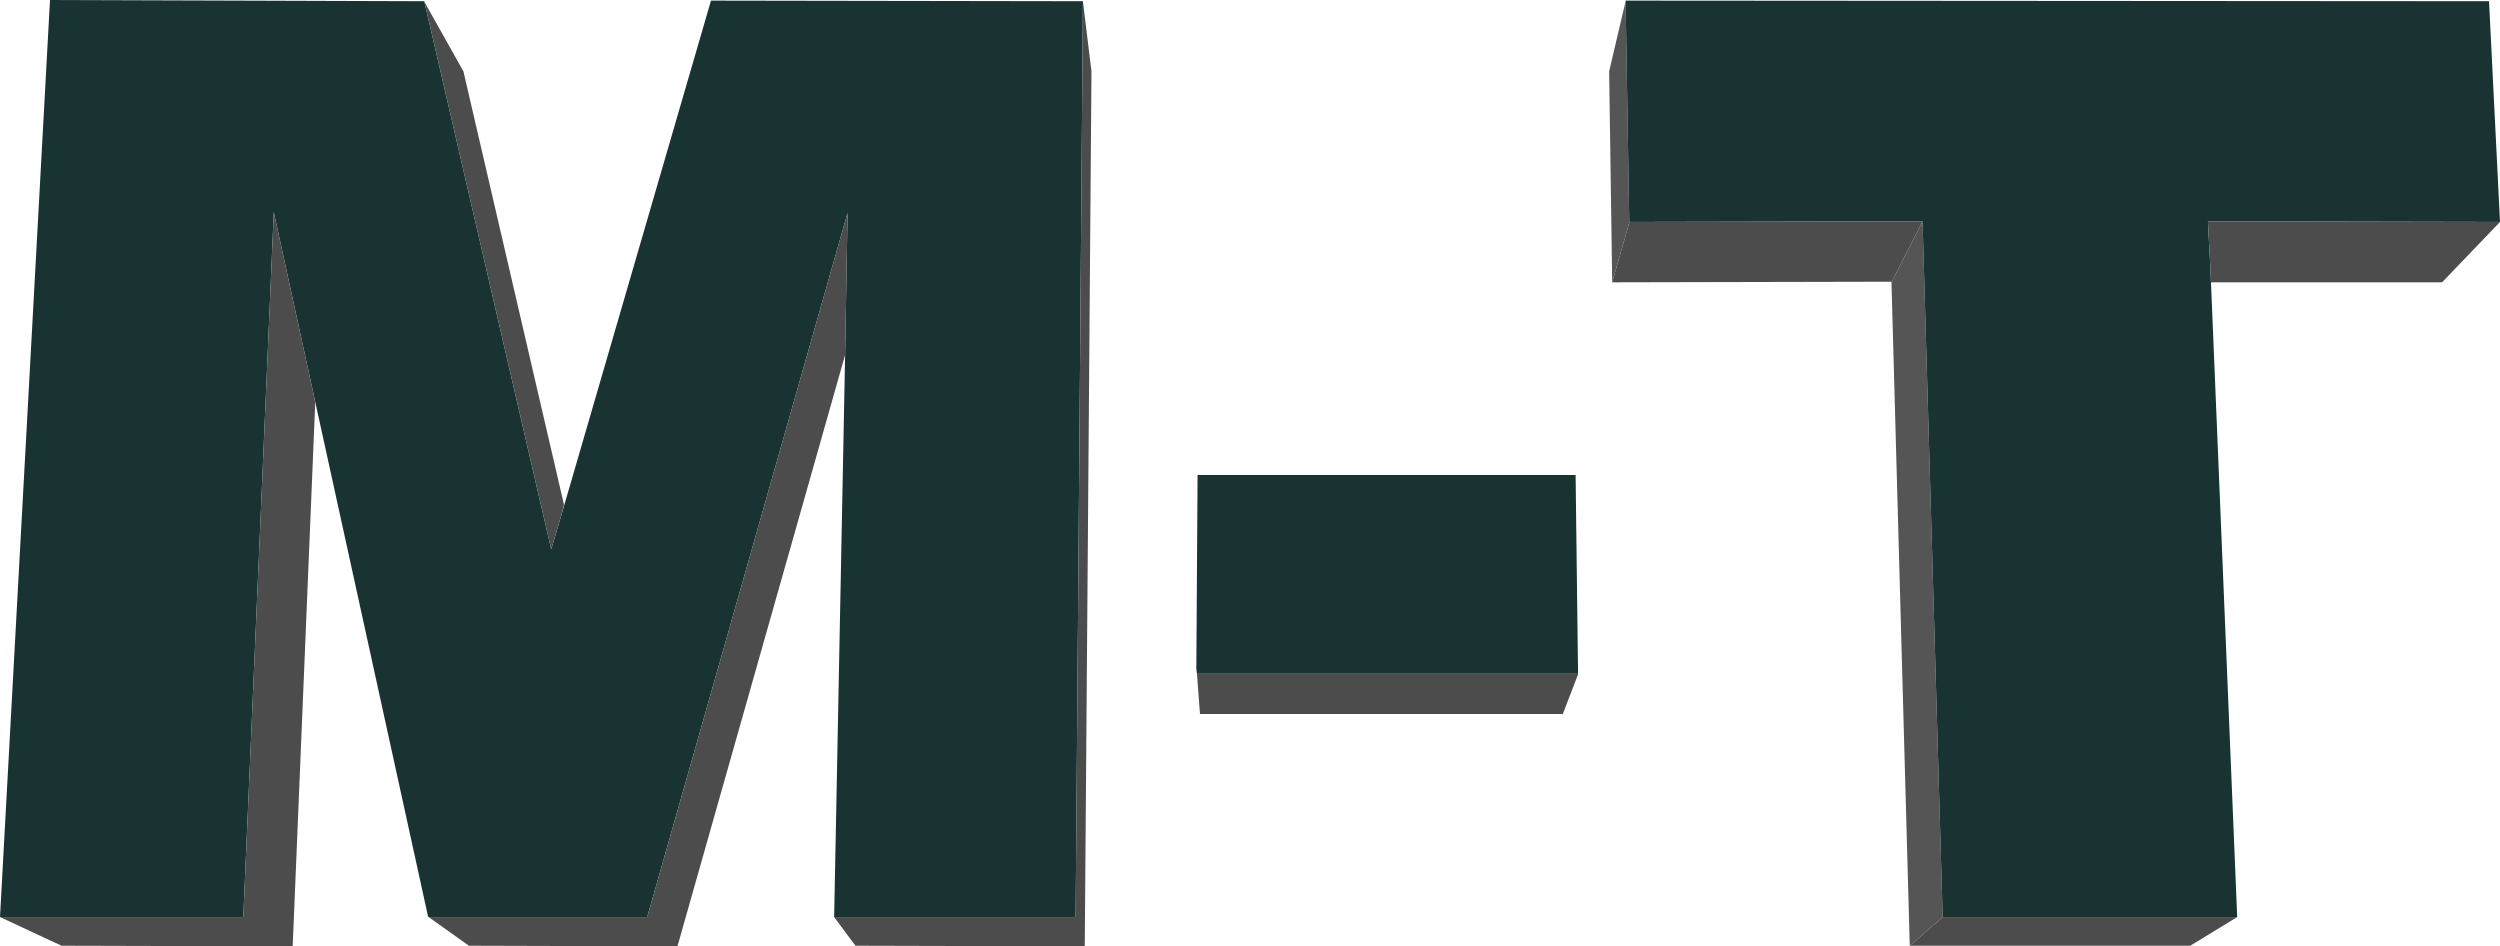
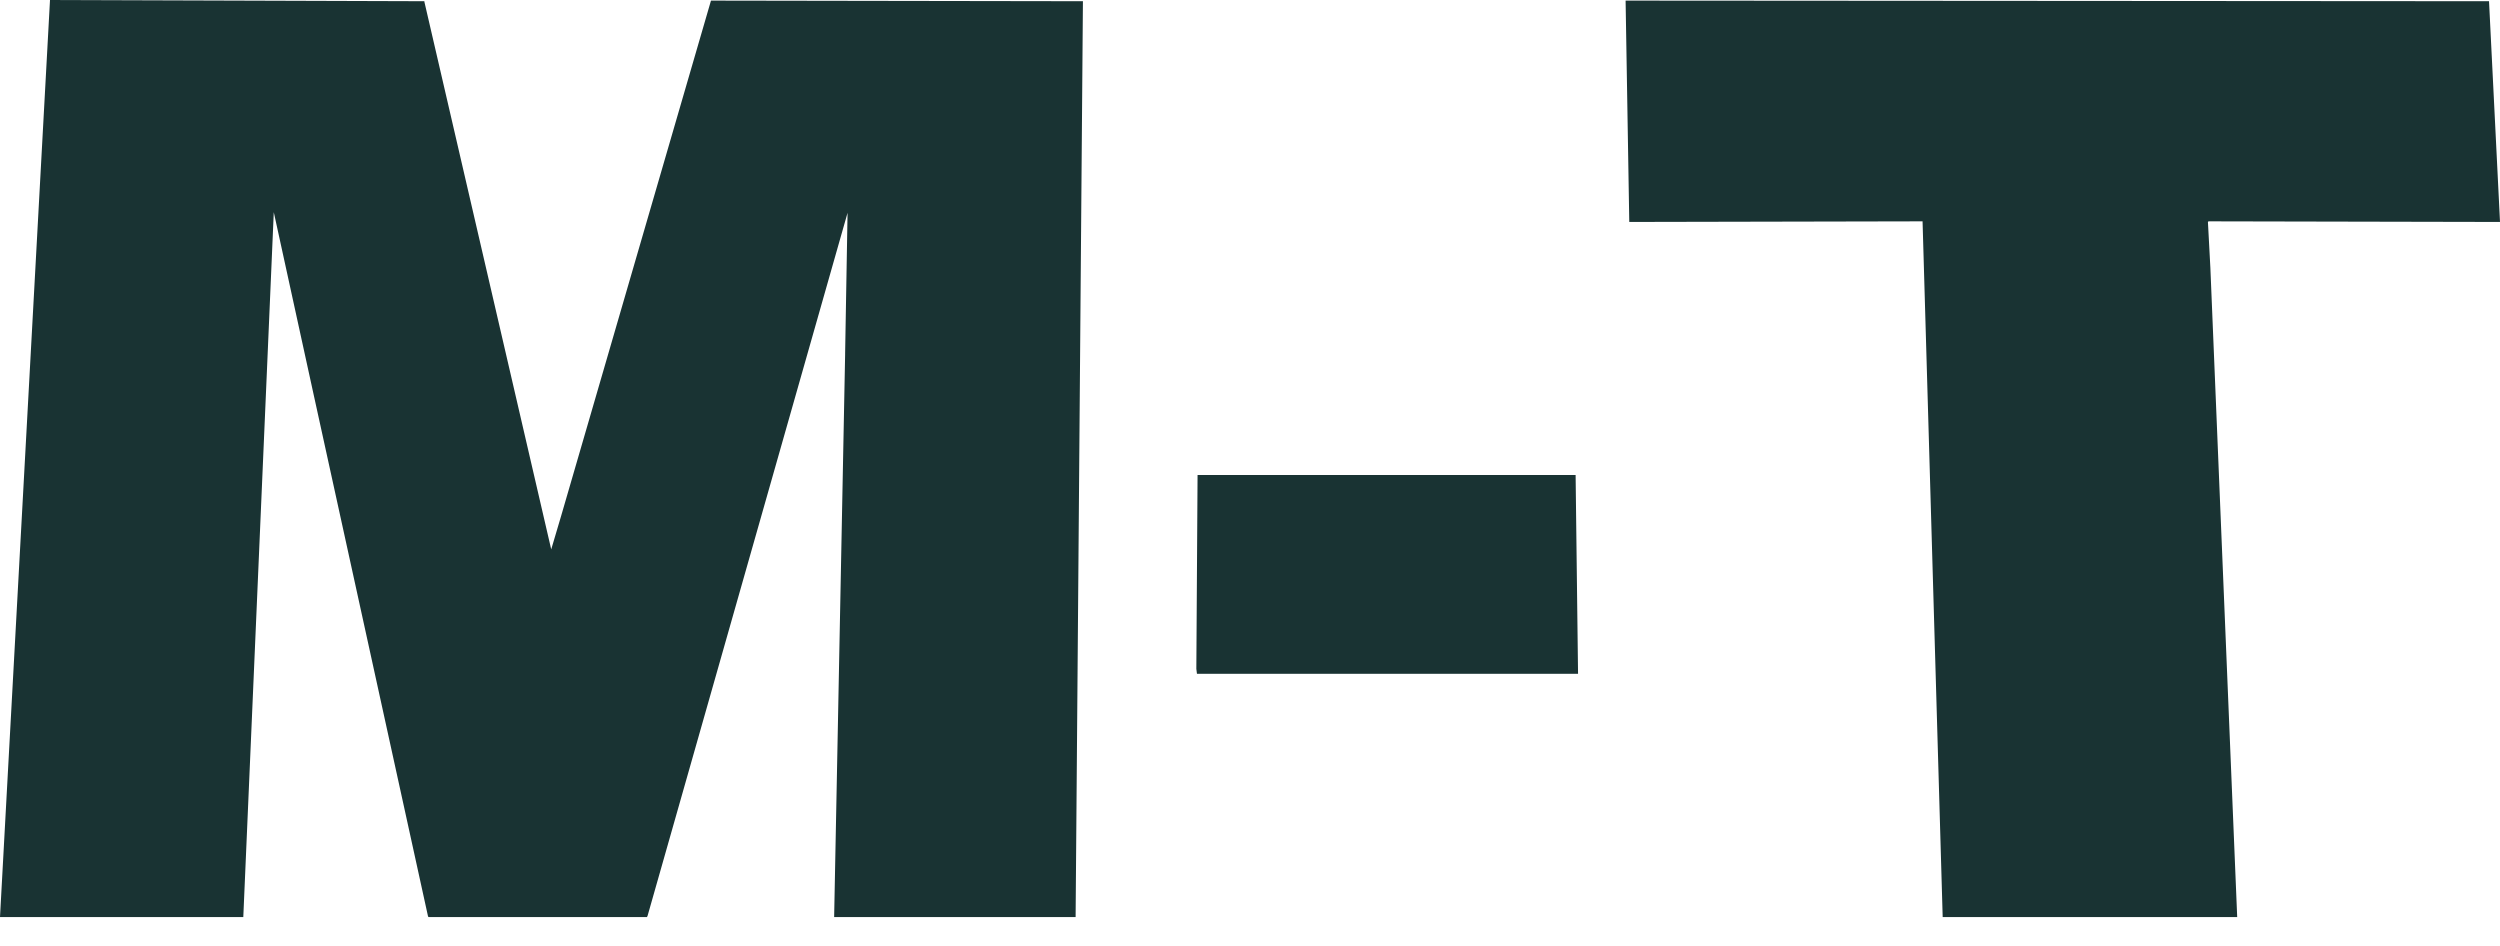
<svg xmlns="http://www.w3.org/2000/svg" height="77.6px" width="205.0px">
  <g transform="matrix(1.0, 0.0, 0.0, 1.0, 107.05, 41.95)">
-     <path d="M26.55 -23.75 L26.55 -23.7 25.15 -18.8 24.9 -36.1 26.25 -41.85 26.55 -23.75 M48.05 -18.8 L50.6 -23.8 52.25 33.25 49.55 35.6 48.05 -18.8" fill="#555555" fill-rule="evenodd" stroke="none" />
    <path d="M50.6 -23.8 L26.55 -23.75 26.25 -41.85 26.25 -41.9 97.05 -41.85 97.95 -23.75 74.05 -23.8 74.0 -23.75 74.2 -20.0 76.4 33.25 52.25 33.25 50.6 -23.8 M-8.9 13.3 L-8.95 12.9 -8.85 -3.0 22.15 -3.0 22.35 13.3 -8.9 13.3 M-107.05 33.25 L-102.95 -41.95 -72.25 -41.85 -72.25 -41.8 -61.85 3.1 -61.05 0.4 -48.75 -41.9 -18.25 -41.85 -18.85 33.25 -38.65 33.25 -37.75 -12.85 -37.75 -12.95 -37.55 -24.5 -53.95 33.15 -54.0 33.25 -71.9 33.25 -71.95 33.2 -81.3 -9.45 -84.6 -24.55 -87.1 33.25 -107.05 33.25" fill="#193333" fill-rule="evenodd" stroke="none" />
-     <path d="M25.15 -18.8 L26.55 -23.7 26.55 -23.75 50.6 -23.8 48.05 -18.8 48.05 -18.85 25.15 -18.8 M97.95 -23.75 L93.2 -18.8 74.25 -18.8 74.2 -20.0 74.0 -23.75 74.05 -23.8 97.95 -23.75 M76.4 33.25 L72.55 35.6 49.55 35.6 52.25 33.25 76.4 33.25 M22.35 13.3 L22.35 13.35 21.1 16.6 -8.65 16.6 -8.9 13.3 22.35 13.3 M-81.3 -9.45 L-81.2 -8.95 -83.05 35.65 -102.0 35.6 -107.05 33.25 -87.1 33.25 -84.6 -24.55 -81.3 -9.45 M-72.25 -41.8 L-69.05 -36.1 -60.8 -0.55 -61.05 0.4 -61.85 3.1 -72.25 -41.8 M-18.25 -41.85 L-17.55 -36.1 -18.1 35.65 -36.9 35.6 -38.65 33.25 -18.85 33.25 -18.25 -41.85 M-37.75 -12.85 L-51.5 35.65 -68.6 35.6 -71.9 33.25 -54.0 33.25 -53.95 33.15 -37.55 -24.5 -37.75 -12.95 -37.75 -12.85" fill="#4c4c4c" fill-rule="evenodd" stroke="none" />
  </g>
</svg>